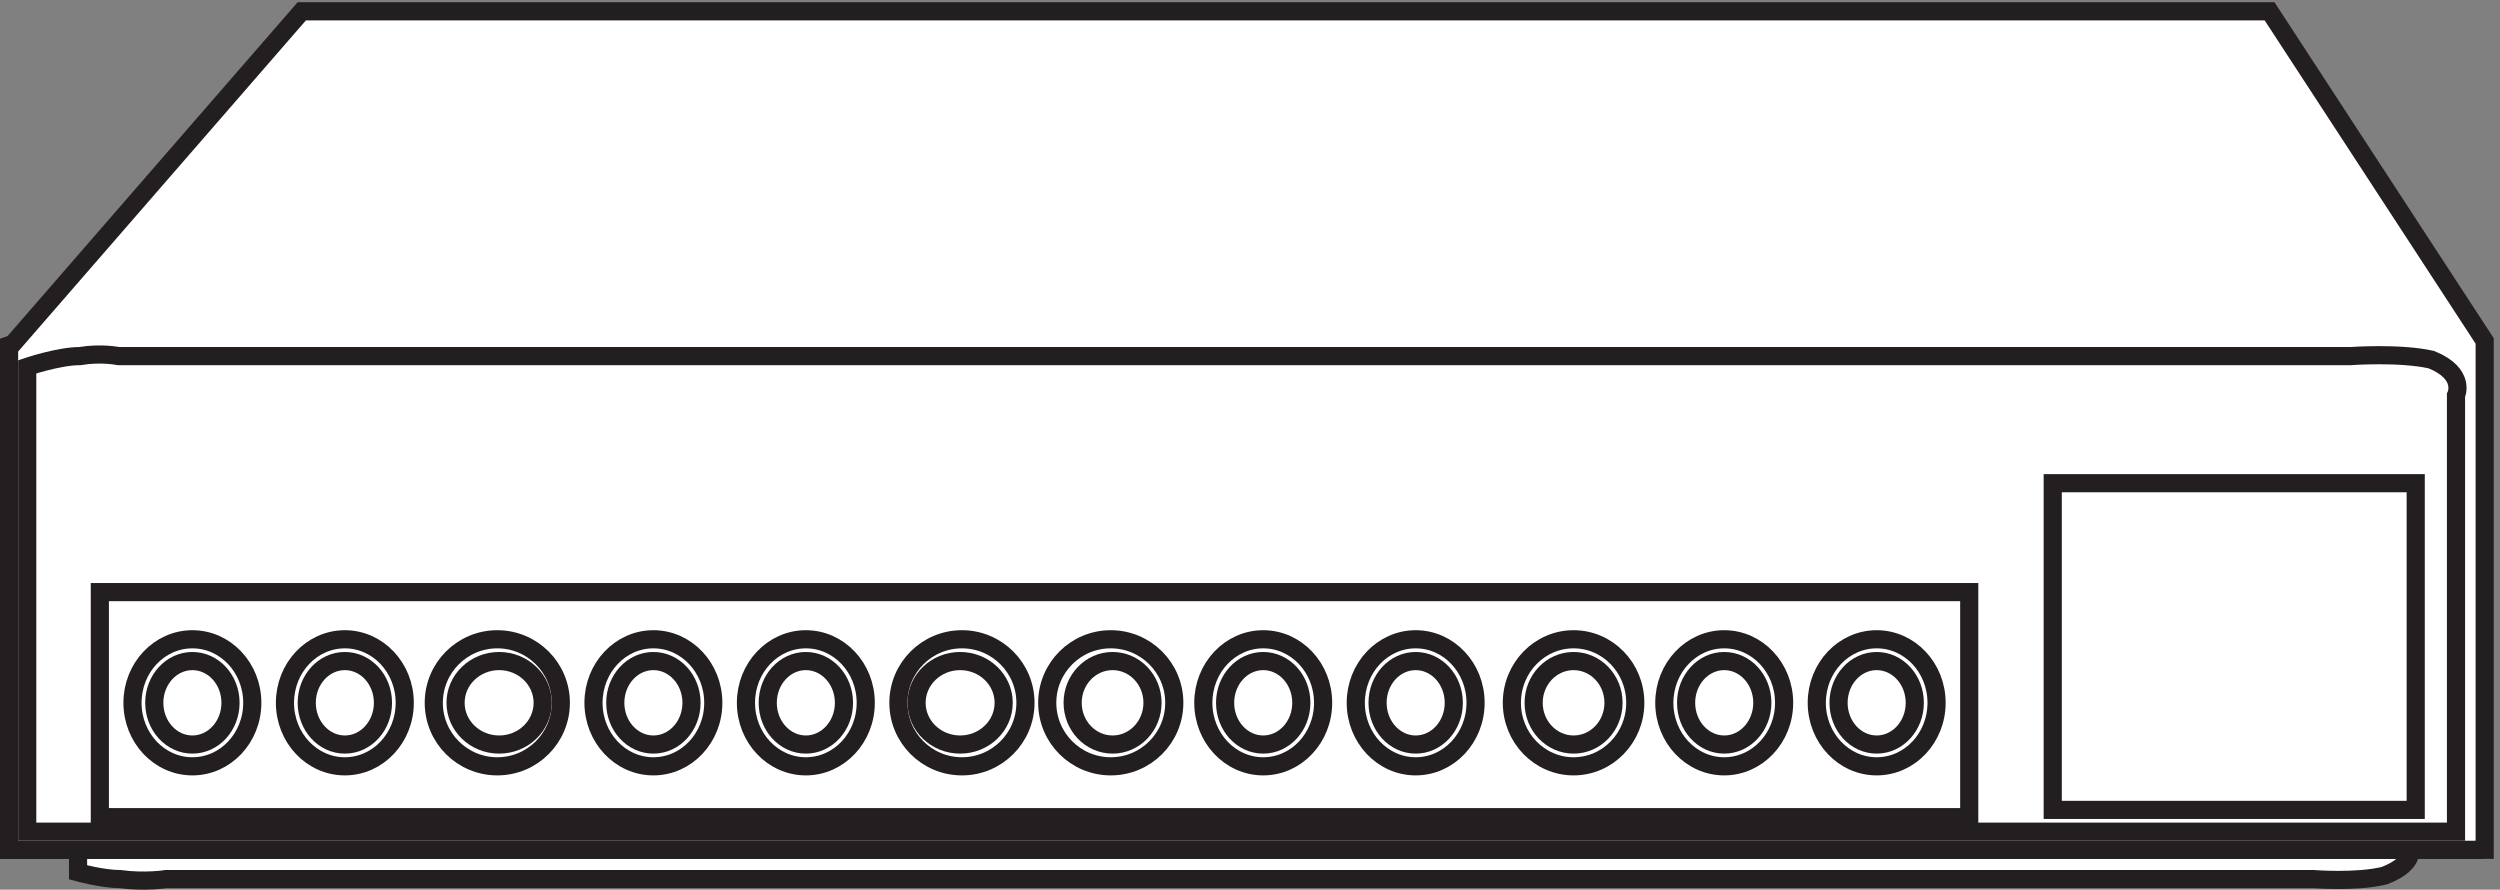
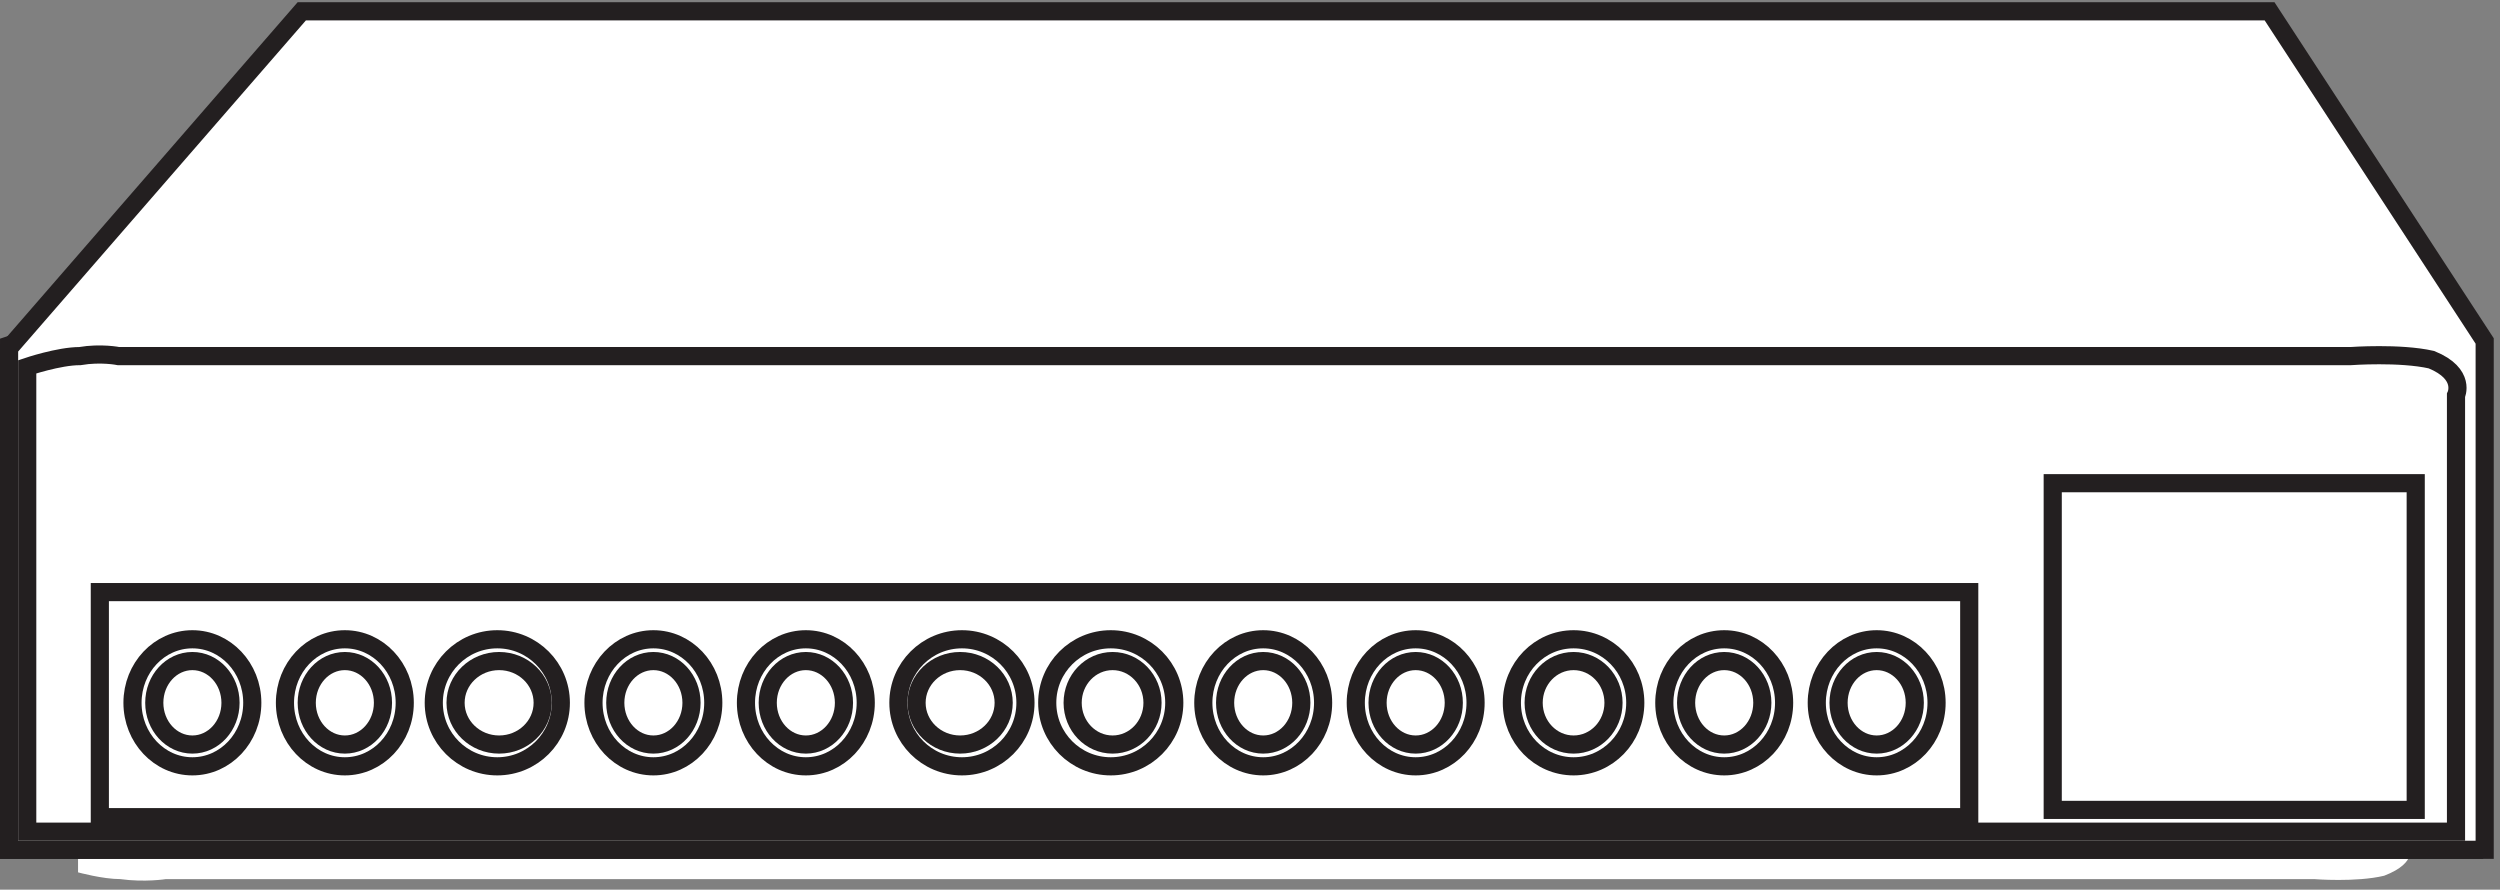
<svg xmlns="http://www.w3.org/2000/svg" xml:space="preserve" width="137.4" height="48.897">
  <rect width="100%" height="100%" fill="#808080" stroke="none" />
  <path d="M31.832 43.168V6.855s10.172-2.792 17.434-2.792c10.168-1.395 18.886 0 18.886 0h887.602s17.43-1.395 29.051 1.398c14.527 5.586 10.172 12.566 10.172 12.566v25.141" style="fill:#fff;fill-opacity:1;fill-rule:evenodd;stroke:none" transform="matrix(.133 0 0 -.133 .056 48.856)" />
-   <path d="M31.832 43.168V6.855s10.172-2.792 17.434-2.792c10.168-1.395 18.886 0 18.886 0h887.602s17.43-1.395 29.051 1.398c14.527 5.586 10.172 12.566 10.172 12.566v25.141Z" style="fill:none;stroke:#231f20;stroke-width:7.5;stroke-linecap:butt;stroke-linejoin:miter;stroke-miterlimit:10;stroke-dasharray:none;stroke-opacity:1" transform="matrix(.133 0 0 -.133 .056 48.856)" />
  <path d="M3.332 16.168v208.539s13.063 4.469 23.219 4.469c8.707 1.492 17.414 0 17.414 0h933.031s18.867 1.492 34.824-1.488c14.51-5.958 10.16-17.875 10.16-17.875V16.168H3.332" style="fill:#fff;fill-opacity:1;fill-rule:evenodd;stroke:none" transform="matrix(.133 0 0 -.133 .056 48.856)" />
  <path d="M3.332 16.168v208.539s13.063 4.469 23.219 4.469c8.707 1.492 17.414 0 17.414 0h933.031s18.867 1.492 34.824-1.488c14.51-5.958 10.16-17.875 10.16-17.875V16.168Z" style="fill:none;stroke:#231f20;stroke-width:7.5;stroke-linecap:butt;stroke-linejoin:miter;stroke-miterlimit:10;stroke-dasharray:none;stroke-opacity:1" transform="matrix(.133 0 0 -.133 .056 48.856)" />
  <path d="M124.285 362.668 3.332 223.473V16.168H1026.33v210.266l-88.889 136.234H124.285" style="fill:#fff;fill-opacity:1;fill-rule:evenodd;stroke:none" transform="matrix(.133 0 0 -.133 .056 48.856)" />
  <path d="M124.285 362.668 3.332 223.473V16.168H1026.33v210.266l-88.889 136.234z" style="fill:none;stroke:#231f20;stroke-width:7.5;stroke-linecap:butt;stroke-linejoin:miter;stroke-miterlimit:10;stroke-dasharray:none;stroke-opacity:1" transform="matrix(.133 0 0 -.133 .056 48.856)" />
  <path d="M10.832 23.668v192.09s13.055 4.43 21.758 4.43c8.7 1.48 15.953 0 15.953 0h922.43s20.304 1.48 33.357-1.477c14.5-5.91 10.15-14.773 10.15-14.773V23.668H10.832" style="fill:#fff;fill-opacity:1;fill-rule:evenodd;stroke:none" transform="matrix(.133 0 0 -.133 .056 48.856)" />
  <path d="M10.832 23.668v192.09s13.055 4.43 21.758 4.43c8.7 1.48 15.953 0 15.953 0h922.43s20.304 1.48 33.357-1.477c14.5-5.91 10.15-14.773 10.15-14.773V23.668Z" style="fill:none;stroke:#231f20;stroke-width:7.5;stroke-linecap:butt;stroke-linejoin:miter;stroke-miterlimit:10;stroke-dasharray:none;stroke-opacity:1" transform="matrix(.133 0 0 -.133 .056 48.856)" />
  <path d="M40.832 122.664h772.5v-93h-772.5v93" style="fill:#fff;fill-opacity:1;fill-rule:evenodd;stroke:none" transform="matrix(.133 0 0 -.133 .056 48.856)" />
  <path d="M40.832 122.664h772.5v-93h-772.5z" style="fill:none;stroke:#231f20;stroke-width:7.5;stroke-linecap:butt;stroke-linejoin:miter;stroke-miterlimit:10;stroke-dasharray:none;stroke-opacity:1" transform="matrix(.133 0 0 -.133 .056 48.856)" />
  <path d="M103.832 76.918c0-14.5-11.078-26.25-24.75-26.25-13.668 0-24.75 11.75-24.75 26.25 0 14.496 11.082 26.25 24.75 26.25 13.672 0 24.75-11.754 24.75-26.25" style="fill:#fff;fill-opacity:1;fill-rule:evenodd;stroke:none" transform="matrix(.133 0 0 -.133 .056 48.856)" />
  <path d="M103.832 76.918c0-14.5-11.078-26.25-24.75-26.25-13.668 0-24.75 11.75-24.75 26.25 0 14.496 11.082 26.25 24.75 26.25 13.672 0 24.75-11.754 24.75-26.25z" style="fill:none;stroke:#231f20;stroke-width:7.5;stroke-linecap:butt;stroke-linejoin:miter;stroke-miterlimit:10;stroke-dasharray:none;stroke-opacity:1" transform="matrix(.133 0 0 -.133 .056 48.856)" />
  <path d="M94.832 76.918c0-9.527-7.05-17.25-15.75-17.25-8.695 0-15.75 7.723-15.75 17.25 0 9.527 7.055 17.25 15.75 17.25 8.7 0 15.75-7.723 15.75-17.25" style="fill:#fff;fill-opacity:1;fill-rule:evenodd;stroke:none" transform="matrix(.133 0 0 -.133 .056 48.856)" />
  <path d="M94.832 76.918c0-9.527-7.05-17.25-15.75-17.25-8.695 0-15.75 7.723-15.75 17.25 0 9.527 7.055 17.25 15.75 17.25 8.7 0 15.75-7.723 15.75-17.25z" style="fill:none;stroke:#231f20;stroke-width:7.5;stroke-linecap:butt;stroke-linejoin:miter;stroke-miterlimit:10;stroke-dasharray:none;stroke-opacity:1" transform="matrix(.133 0 0 -.133 .056 48.856)" />
-   <path d="M166.832 76.918c0-14.5-11.078-26.25-24.75-26.25-13.668 0-24.75 11.75-24.75 26.25 0 14.496 11.082 26.25 24.75 26.25 13.672 0 24.75-11.754 24.75-26.25" style="fill:#fff;fill-opacity:1;fill-rule:evenodd;stroke:none" transform="matrix(.133 0 0 -.133 .056 48.856)" />
  <path d="M166.832 76.918c0-14.5-11.078-26.25-24.75-26.25-13.668 0-24.75 11.75-24.75 26.25 0 14.496 11.082 26.25 24.75 26.25 13.672 0 24.75-11.754 24.75-26.25z" style="fill:none;stroke:#231f20;stroke-width:7.5;stroke-linecap:butt;stroke-linejoin:miter;stroke-miterlimit:10;stroke-dasharray:none;stroke-opacity:1" transform="matrix(.133 0 0 -.133 .056 48.856)" />
  <path d="M157.832 76.918c0-9.527-7.051-17.25-15.75-17.25s-15.75 7.723-15.75 17.25c0 9.527 7.051 17.25 15.75 17.25s15.75-7.723 15.75-17.25" style="fill:#fff;fill-opacity:1;fill-rule:evenodd;stroke:none" transform="matrix(.133 0 0 -.133 .056 48.856)" />
  <path d="M157.832 76.918c0-9.527-7.051-17.25-15.75-17.25s-15.75 7.723-15.75 17.25c0 9.527 7.051 17.25 15.75 17.25s15.75-7.723 15.75-17.25z" style="fill:none;stroke:#231f20;stroke-width:7.5;stroke-linecap:butt;stroke-linejoin:miter;stroke-miterlimit:10;stroke-dasharray:none;stroke-opacity:1" transform="matrix(.133 0 0 -.133 .056 48.856)" />
  <path d="M231.332 76.918c0-14.5-11.75-26.25-26.25-26.25-14.496 0-26.25 11.75-26.25 26.25 0 14.496 11.754 26.25 26.25 26.25 14.5 0 26.25-11.754 26.25-26.25" style="fill:#fff;fill-opacity:1;fill-rule:evenodd;stroke:none" transform="matrix(.133 0 0 -.133 .056 48.856)" />
  <path d="M231.332 76.918c0-14.5-11.75-26.25-26.25-26.25-14.496 0-26.25 11.75-26.25 26.25 0 14.496 11.754 26.25 26.25 26.25 14.5 0 26.25-11.754 26.25-26.25z" style="fill:none;stroke:#231f20;stroke-width:7.5;stroke-linecap:butt;stroke-linejoin:miter;stroke-miterlimit:10;stroke-dasharray:none;stroke-opacity:1" transform="matrix(.133 0 0 -.133 .056 48.856)" />
  <path d="M223.832 76.918c0-9.527-8.059-17.25-18-17.25s-18 7.723-18 17.25c0 9.527 8.059 17.25 18 17.25s18-7.723 18-17.25" style="fill:#fff;fill-opacity:1;fill-rule:evenodd;stroke:none" transform="matrix(.133 0 0 -.133 .056 48.856)" />
  <path d="M223.832 76.918c0-9.527-8.059-17.25-18-17.25s-18 7.723-18 17.25c0 9.527 8.059 17.25 18 17.25s18-7.723 18-17.25z" style="fill:none;stroke:#231f20;stroke-width:7.5;stroke-linecap:butt;stroke-linejoin:miter;stroke-miterlimit:10;stroke-dasharray:none;stroke-opacity:1" transform="matrix(.133 0 0 -.133 .056 48.856)" />
  <path d="M294.332 76.918c0-14.5-11.078-26.25-24.75-26.25-13.668 0-24.75 11.75-24.75 26.25 0 14.496 11.082 26.25 24.75 26.25 13.672 0 24.75-11.754 24.75-26.25" style="fill:#fff;fill-opacity:1;fill-rule:evenodd;stroke:none" transform="matrix(.133 0 0 -.133 .056 48.856)" />
  <path d="M294.332 76.918c0-14.5-11.078-26.25-24.75-26.25-13.668 0-24.75 11.75-24.75 26.25 0 14.496 11.082 26.25 24.75 26.25 13.672 0 24.75-11.754 24.75-26.25z" style="fill:none;stroke:#231f20;stroke-width:7.5;stroke-linecap:butt;stroke-linejoin:miter;stroke-miterlimit:10;stroke-dasharray:none;stroke-opacity:1" transform="matrix(.133 0 0 -.133 .056 48.856)" />
  <path d="M285.332 76.918c0-9.527-7.051-17.25-15.75-17.25s-15.75 7.723-15.75 17.25c0 9.527 7.051 17.25 15.75 17.25s15.75-7.723 15.75-17.25" style="fill:#fff;fill-opacity:1;fill-rule:evenodd;stroke:none" transform="matrix(.133 0 0 -.133 .056 48.856)" />
  <path d="M285.332 76.918c0-9.527-7.051-17.25-15.75-17.25s-15.75 7.723-15.75 17.25c0 9.527 7.051 17.25 15.75 17.25s15.75-7.723 15.75-17.25z" style="fill:none;stroke:#231f20;stroke-width:7.5;stroke-linecap:butt;stroke-linejoin:miter;stroke-miterlimit:10;stroke-dasharray:none;stroke-opacity:1" transform="matrix(.133 0 0 -.133 .056 48.856)" />
  <path d="M357.332 76.918c0-14.5-11.078-26.25-24.75-26.25-13.668 0-24.75 11.75-24.75 26.25 0 14.496 11.082 26.25 24.75 26.25 13.672 0 24.75-11.754 24.75-26.25" style="fill:#fff;fill-opacity:1;fill-rule:evenodd;stroke:none" transform="matrix(.133 0 0 -.133 .056 48.856)" />
  <path d="M357.332 76.918c0-14.5-11.078-26.25-24.75-26.25-13.668 0-24.75 11.75-24.75 26.25 0 14.496 11.082 26.25 24.75 26.25 13.672 0 24.75-11.754 24.75-26.25z" style="fill:none;stroke:#231f20;stroke-width:7.5;stroke-linecap:butt;stroke-linejoin:miter;stroke-miterlimit:10;stroke-dasharray:none;stroke-opacity:1" transform="matrix(.133 0 0 -.133 .056 48.856)" />
  <path d="M348.332 76.918c0-9.527-7.051-17.25-15.75-17.25s-15.75 7.723-15.75 17.25c0 9.527 7.051 17.25 15.75 17.25s15.75-7.723 15.75-17.25" style="fill:#fff;fill-opacity:1;fill-rule:evenodd;stroke:none" transform="matrix(.133 0 0 -.133 .056 48.856)" />
  <path d="M348.332 76.918c0-9.527-7.051-17.25-15.75-17.25s-15.75 7.723-15.75 17.25c0 9.527 7.051 17.25 15.75 17.25s15.75-7.723 15.75-17.25z" style="fill:none;stroke:#231f20;stroke-width:7.5;stroke-linecap:butt;stroke-linejoin:miter;stroke-miterlimit:10;stroke-dasharray:none;stroke-opacity:1" transform="matrix(.133 0 0 -.133 .056 48.856)" />
  <path d="M423.332 76.918c0-14.5-11.75-26.25-26.25-26.25-14.496 0-26.25 11.75-26.25 26.25 0 14.496 11.754 26.25 26.25 26.25 14.5 0 26.25-11.754 26.25-26.25" style="fill:#fff;fill-opacity:1;fill-rule:evenodd;stroke:none" transform="matrix(.133 0 0 -.133 .056 48.856)" />
  <path d="M423.332 76.918c0-14.5-11.75-26.25-26.25-26.25-14.496 0-26.25 11.75-26.25 26.25 0 14.496 11.754 26.25 26.25 26.25 14.5 0 26.25-11.754 26.25-26.25z" style="fill:none;stroke:#231f20;stroke-width:7.5;stroke-linecap:butt;stroke-linejoin:miter;stroke-miterlimit:10;stroke-dasharray:none;stroke-opacity:1" transform="matrix(.133 0 0 -.133 .056 48.856)" />
  <path d="M414.332 76.918c0-9.527-8.059-17.25-18-17.25s-18 7.723-18 17.25c0 9.527 8.059 17.25 18 17.25s18-7.723 18-17.25" style="fill:#fff;fill-opacity:1;fill-rule:evenodd;stroke:none" transform="matrix(.133 0 0 -.133 .056 48.856)" />
  <path d="M414.332 76.918c0-9.527-8.059-17.25-18-17.25s-18 7.723-18 17.25c0 9.527 8.059 17.25 18 17.25s18-7.723 18-17.25z" style="fill:none;stroke:#231f20;stroke-width:7.5;stroke-linecap:butt;stroke-linejoin:miter;stroke-miterlimit:10;stroke-dasharray:none;stroke-opacity:1" transform="matrix(.133 0 0 -.133 .056 48.856)" />
  <path d="M484.832 76.918c0-14.5-11.75-26.25-26.25-26.25-14.496 0-26.25 11.75-26.25 26.25 0 14.496 11.754 26.25 26.25 26.25 14.5 0 26.25-11.754 26.25-26.25" style="fill:#fff;fill-opacity:1;fill-rule:evenodd;stroke:none" transform="matrix(.133 0 0 -.133 .056 48.856)" />
  <path d="M484.832 76.918c0-14.5-11.75-26.25-26.25-26.25-14.496 0-26.25 11.75-26.25 26.25 0 14.496 11.754 26.25 26.25 26.25 14.5 0 26.25-11.754 26.25-26.25z" style="fill:none;stroke:#231f20;stroke-width:7.5;stroke-linecap:butt;stroke-linejoin:miter;stroke-miterlimit:10;stroke-dasharray:none;stroke-opacity:1" transform="matrix(.133 0 0 -.133 .056 48.856)" />
  <path d="M475.832 76.918c0-9.527-7.387-17.25-16.5-17.25s-16.5 7.723-16.5 17.25c0 9.527 7.387 17.25 16.5 17.25s16.5-7.723 16.5-17.25" style="fill:#fff;fill-opacity:1;fill-rule:evenodd;stroke:none" transform="matrix(.133 0 0 -.133 .056 48.856)" />
  <path d="M475.832 76.918c0-9.527-7.387-17.25-16.5-17.25s-16.5 7.723-16.5 17.25c0 9.527 7.387 17.25 16.5 17.25s16.5-7.723 16.5-17.25z" style="fill:none;stroke:#231f20;stroke-width:7.5;stroke-linecap:butt;stroke-linejoin:miter;stroke-miterlimit:10;stroke-dasharray:none;stroke-opacity:1" transform="matrix(.133 0 0 -.133 .056 48.856)" />
  <path d="M546.332 76.918c0-14.5-11.078-26.25-24.75-26.25-13.668 0-24.75 11.75-24.75 26.25 0 14.496 11.082 26.25 24.75 26.25 13.672 0 24.75-11.754 24.75-26.25" style="fill:#fff;fill-opacity:1;fill-rule:evenodd;stroke:none" transform="matrix(.133 0 0 -.133 .056 48.856)" />
  <path d="M546.332 76.918c0-14.5-11.078-26.25-24.75-26.25-13.668 0-24.75 11.75-24.75 26.25 0 14.496 11.082 26.25 24.75 26.25 13.672 0 24.75-11.754 24.75-26.25z" style="fill:none;stroke:#231f20;stroke-width:7.5;stroke-linecap:butt;stroke-linejoin:miter;stroke-miterlimit:10;stroke-dasharray:none;stroke-opacity:1" transform="matrix(.133 0 0 -.133 .056 48.856)" />
  <path d="M537.332 76.918c0-9.527-7.051-17.25-15.75-17.25s-15.75 7.723-15.75 17.25c0 9.527 7.051 17.25 15.75 17.25s15.75-7.723 15.75-17.25" style="fill:#fff;fill-opacity:1;fill-rule:evenodd;stroke:none" transform="matrix(.133 0 0 -.133 .056 48.856)" />
  <path d="M537.332 76.918c0-9.527-7.051-17.25-15.75-17.25s-15.75 7.723-15.75 17.25c0 9.527 7.051 17.25 15.75 17.25s15.75-7.723 15.75-17.25z" style="fill:none;stroke:#231f20;stroke-width:7.5;stroke-linecap:butt;stroke-linejoin:miter;stroke-miterlimit:10;stroke-dasharray:none;stroke-opacity:1" transform="matrix(.133 0 0 -.133 .056 48.856)" />
  <path d="M609.332 76.918c0-14.5-11.078-26.25-24.75-26.25-13.668 0-24.75 11.75-24.75 26.25 0 14.496 11.082 26.25 24.75 26.25 13.672 0 24.75-11.754 24.75-26.25" style="fill:#fff;fill-opacity:1;fill-rule:evenodd;stroke:none" transform="matrix(.133 0 0 -.133 .056 48.856)" />
  <path d="M609.332 76.918c0-14.5-11.078-26.25-24.75-26.25-13.668 0-24.75 11.75-24.75 26.25 0 14.496 11.082 26.25 24.75 26.25 13.672 0 24.75-11.754 24.75-26.25z" style="fill:none;stroke:#231f20;stroke-width:7.5;stroke-linecap:butt;stroke-linejoin:miter;stroke-miterlimit:10;stroke-dasharray:none;stroke-opacity:1" transform="matrix(.133 0 0 -.133 .056 48.856)" />
  <path d="M600.332 76.918c0-9.527-7.051-17.25-15.75-17.25s-15.75 7.723-15.75 17.25c0 9.527 7.051 17.25 15.75 17.25s15.75-7.723 15.75-17.25" style="fill:#fff;fill-opacity:1;fill-rule:evenodd;stroke:none" transform="matrix(.133 0 0 -.133 .056 48.856)" />
  <path d="M600.332 76.918c0-9.527-7.051-17.25-15.75-17.25s-15.75 7.723-15.75 17.25c0 9.527 7.051 17.25 15.75 17.25s15.75-7.723 15.75-17.25z" style="fill:none;stroke:#231f20;stroke-width:7.5;stroke-linecap:butt;stroke-linejoin:miter;stroke-miterlimit:10;stroke-dasharray:none;stroke-opacity:1" transform="matrix(.133 0 0 -.133 .056 48.856)" />
  <path d="M675.332 76.918c0-14.5-11.414-26.25-25.5-26.25-14.082 0-25.5 11.75-25.5 26.25 0 14.496 11.418 26.25 25.5 26.25 14.086 0 25.5-11.754 25.5-26.25" style="fill:#fff;fill-opacity:1;fill-rule:evenodd;stroke:none" transform="matrix(.133 0 0 -.133 .056 48.856)" />
  <path d="M675.332 76.918c0-14.5-11.414-26.25-25.5-26.25-14.082 0-25.5 11.75-25.5 26.25 0 14.496 11.418 26.25 25.5 26.25 14.086 0 25.5-11.754 25.5-26.25z" style="fill:none;stroke:#231f20;stroke-width:7.5;stroke-linecap:butt;stroke-linejoin:miter;stroke-miterlimit:10;stroke-dasharray:none;stroke-opacity:1" transform="matrix(.133 0 0 -.133 .056 48.856)" />
  <path d="M666.332 76.918c0-9.527-7.387-17.25-16.5-17.25s-16.5 7.723-16.5 17.25c0 9.527 7.387 17.25 16.5 17.25s16.5-7.723 16.5-17.25" style="fill:#fff;fill-opacity:1;fill-rule:evenodd;stroke:none" transform="matrix(.133 0 0 -.133 .056 48.856)" />
  <path d="M666.332 76.918c0-9.527-7.387-17.25-16.5-17.25s-16.5 7.723-16.5 17.25c0 9.527 7.387 17.25 16.5 17.25s16.5-7.723 16.5-17.25z" style="fill:none;stroke:#231f20;stroke-width:7.5;stroke-linecap:butt;stroke-linejoin:miter;stroke-miterlimit:10;stroke-dasharray:none;stroke-opacity:1" transform="matrix(.133 0 0 -.133 .056 48.856)" />
  <path d="M736.832 76.918c0-14.5-11.078-26.25-24.75-26.25-13.668 0-24.75 11.75-24.75 26.25 0 14.496 11.082 26.25 24.75 26.25 13.672 0 24.75-11.754 24.75-26.25" style="fill:#fff;fill-opacity:1;fill-rule:evenodd;stroke:none" transform="matrix(.133 0 0 -.133 .056 48.856)" />
  <path d="M736.832 76.918c0-14.5-11.078-26.25-24.75-26.25-13.668 0-24.75 11.75-24.75 26.25 0 14.496 11.082 26.25 24.75 26.25 13.672 0 24.75-11.754 24.75-26.25z" style="fill:none;stroke:#231f20;stroke-width:7.5;stroke-linecap:butt;stroke-linejoin:miter;stroke-miterlimit:10;stroke-dasharray:none;stroke-opacity:1" transform="matrix(.133 0 0 -.133 .056 48.856)" />
  <path d="M727.832 76.918c0-9.527-7.051-17.25-15.75-17.25s-15.75 7.723-15.75 17.25c0 9.527 7.051 17.25 15.75 17.25s15.75-7.723 15.75-17.25" style="fill:#fff;fill-opacity:1;fill-rule:evenodd;stroke:none" transform="matrix(.133 0 0 -.133 .056 48.856)" />
  <path d="M727.832 76.918c0-9.527-7.051-17.25-15.75-17.25s-15.75 7.723-15.75 17.25c0 9.527 7.051 17.25 15.75 17.25s15.75-7.723 15.75-17.25z" style="fill:none;stroke:#231f20;stroke-width:7.5;stroke-linecap:butt;stroke-linejoin:miter;stroke-miterlimit:10;stroke-dasharray:none;stroke-opacity:1" transform="matrix(.133 0 0 -.133 .056 48.856)" />
  <path d="M799.832 76.918c0-14.5-11.078-26.25-24.75-26.25-13.668 0-24.75 11.75-24.75 26.25 0 14.496 11.082 26.25 24.75 26.25 13.672 0 24.75-11.754 24.75-26.25" style="fill:#fff;fill-opacity:1;fill-rule:evenodd;stroke:none" transform="matrix(.133 0 0 -.133 .056 48.856)" />
  <path d="M799.832 76.918c0-14.5-11.078-26.25-24.75-26.25-13.668 0-24.75 11.75-24.75 26.25 0 14.496 11.082 26.25 24.75 26.25 13.672 0 24.75-11.754 24.75-26.25z" style="fill:none;stroke:#231f20;stroke-width:7.5;stroke-linecap:butt;stroke-linejoin:miter;stroke-miterlimit:10;stroke-dasharray:none;stroke-opacity:1" transform="matrix(.133 0 0 -.133 .056 48.856)" />
  <path d="M790.832 76.918c0-9.527-7.051-17.25-15.75-17.25s-15.75 7.723-15.75 17.25c0 9.527 7.051 17.25 15.75 17.25s15.75-7.723 15.75-17.25" style="fill:#fff;fill-opacity:1;fill-rule:evenodd;stroke:none" transform="matrix(.133 0 0 -.133 .056 48.856)" />
  <path d="M790.832 76.918c0-9.527-7.051-17.25-15.75-17.25s-15.75 7.723-15.75 17.25c0 9.527 7.051 17.25 15.75 17.25s15.75-7.723 15.75-17.25z" style="fill:none;stroke:#231f20;stroke-width:7.5;stroke-linecap:butt;stroke-linejoin:miter;stroke-miterlimit:10;stroke-dasharray:none;stroke-opacity:1" transform="matrix(.133 0 0 -.133 .056 48.856)" />
  <path d="M847.832 167.664h150v-135h-150v135" style="fill:#fff;fill-opacity:1;fill-rule:evenodd;stroke:none" transform="matrix(.133 0 0 -.133 .056 48.856)" />
  <path d="M847.832 167.664h150v-135h-150z" style="fill:none;stroke:#231f20;stroke-width:7.5;stroke-linecap:butt;stroke-linejoin:miter;stroke-miterlimit:10;stroke-dasharray:none;stroke-opacity:1" transform="matrix(.133 0 0 -.133 .056 48.856)" />
</svg>